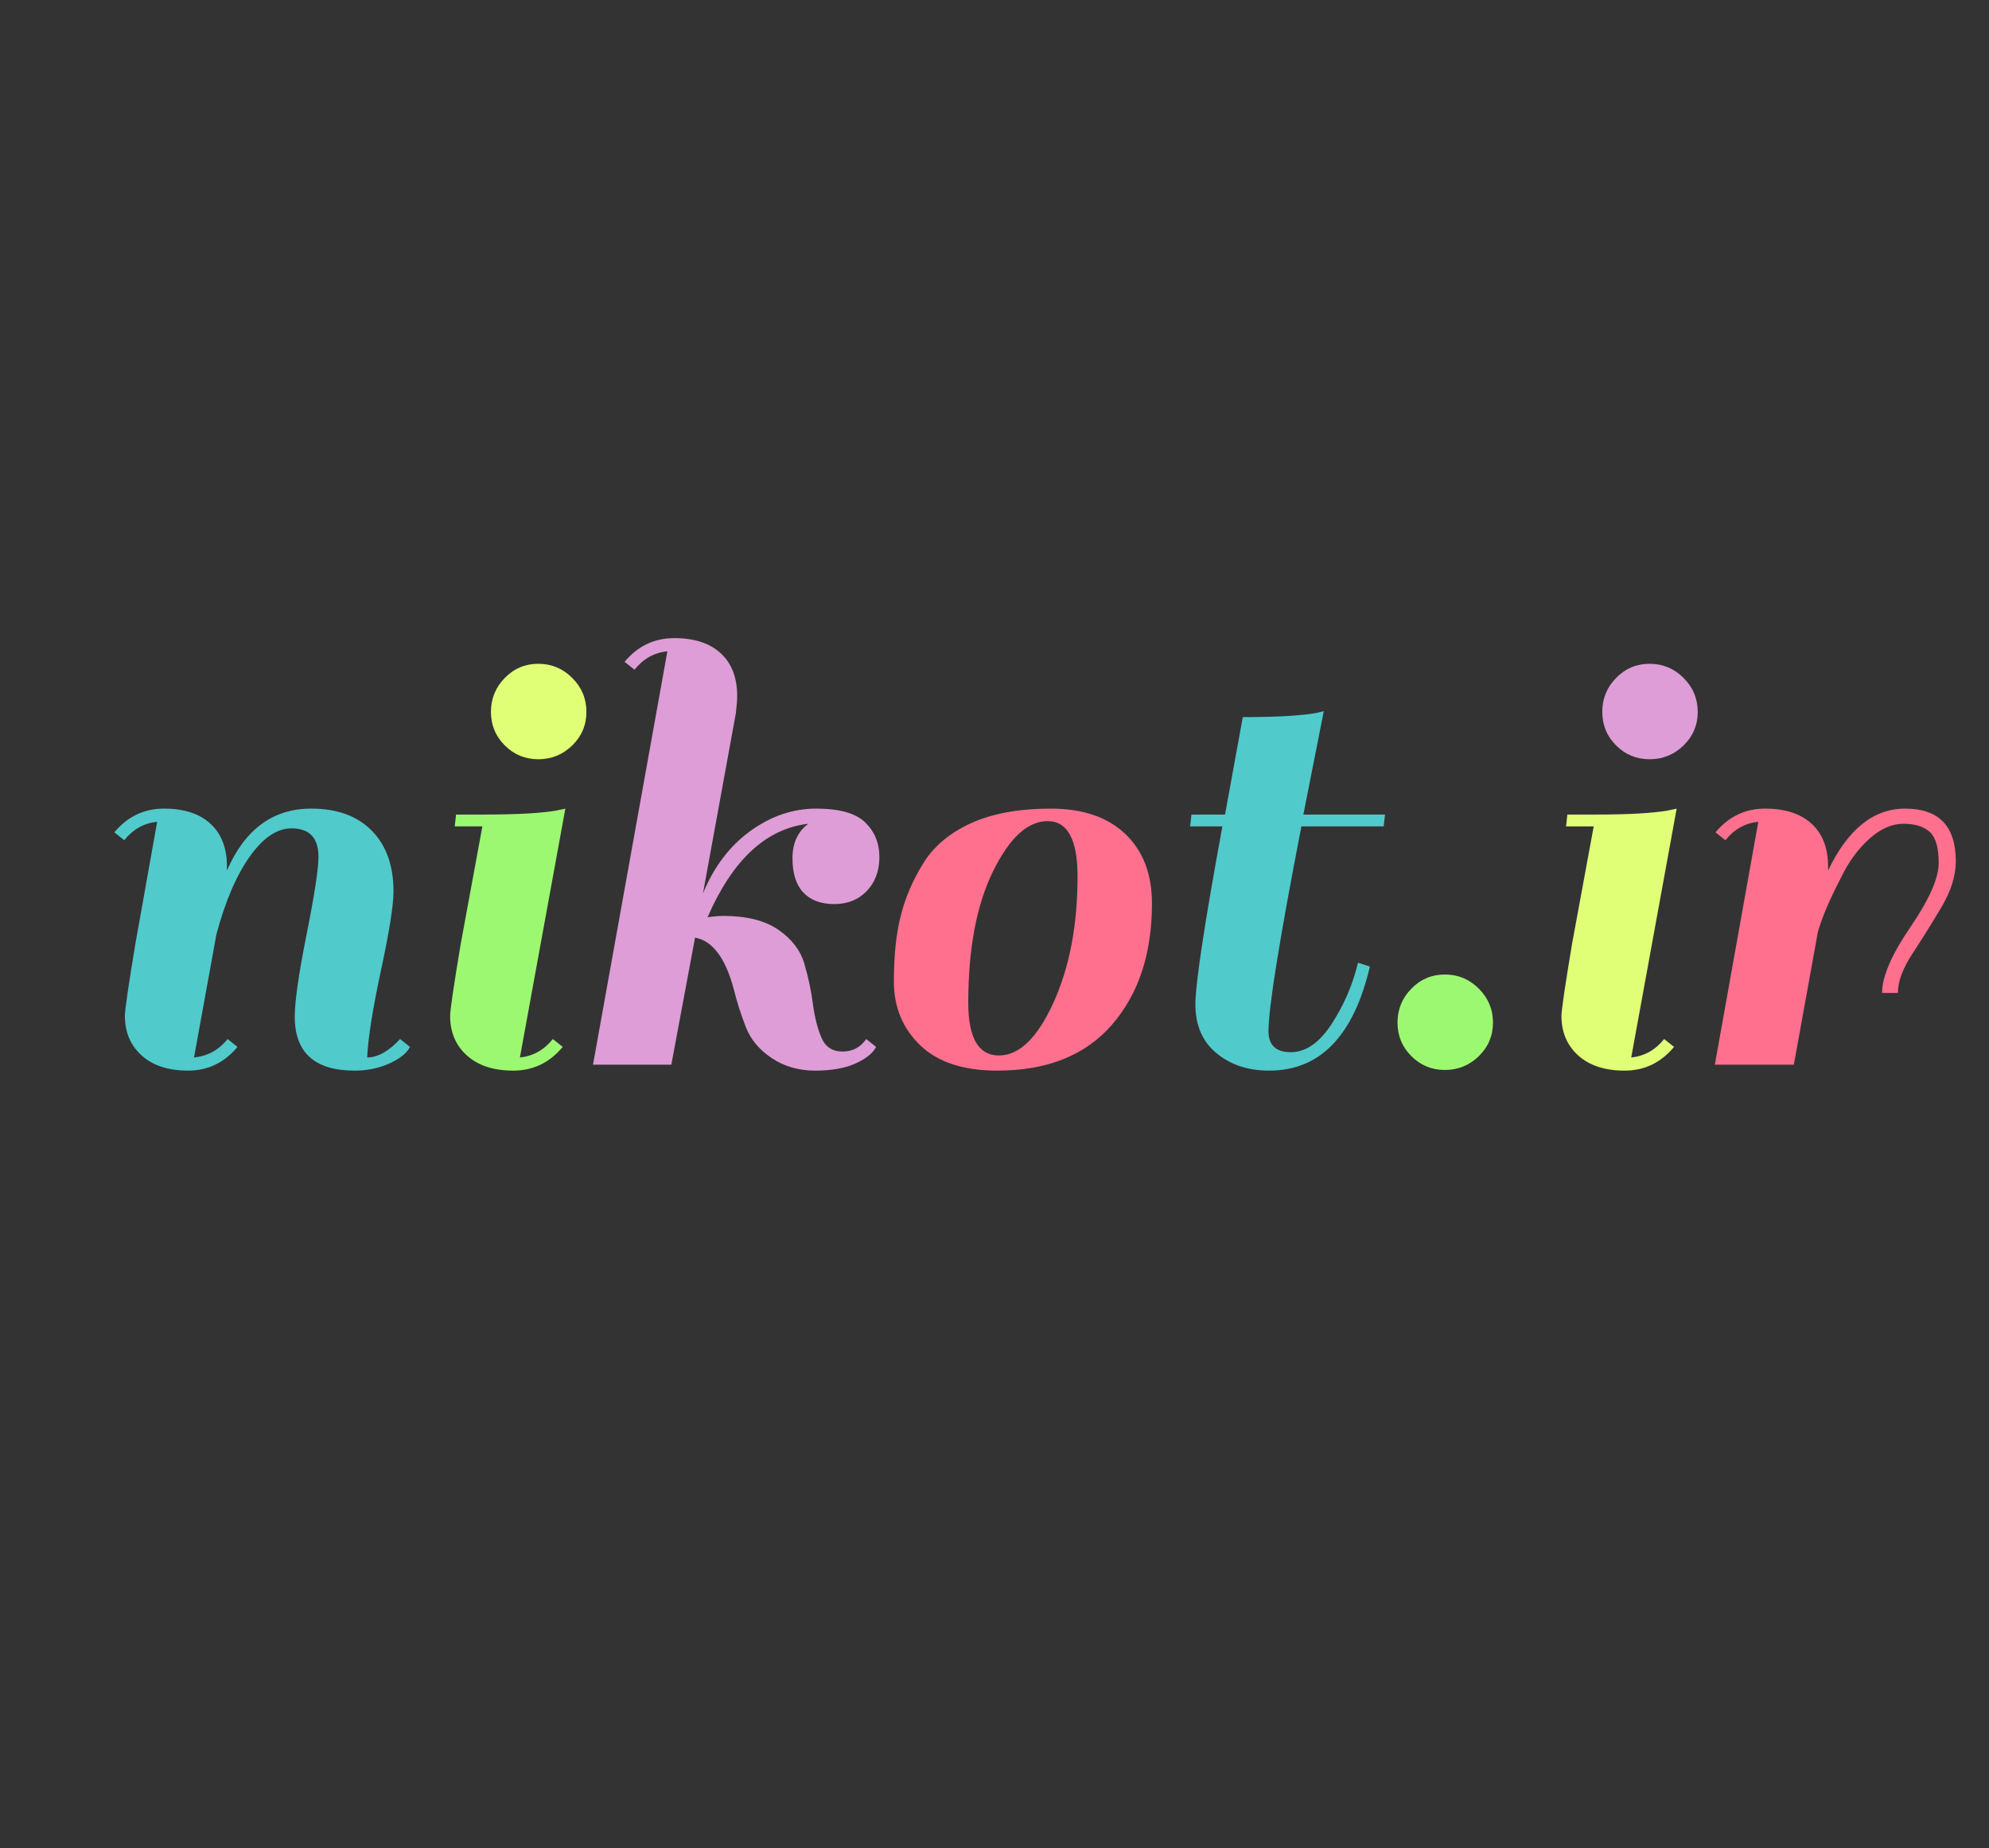
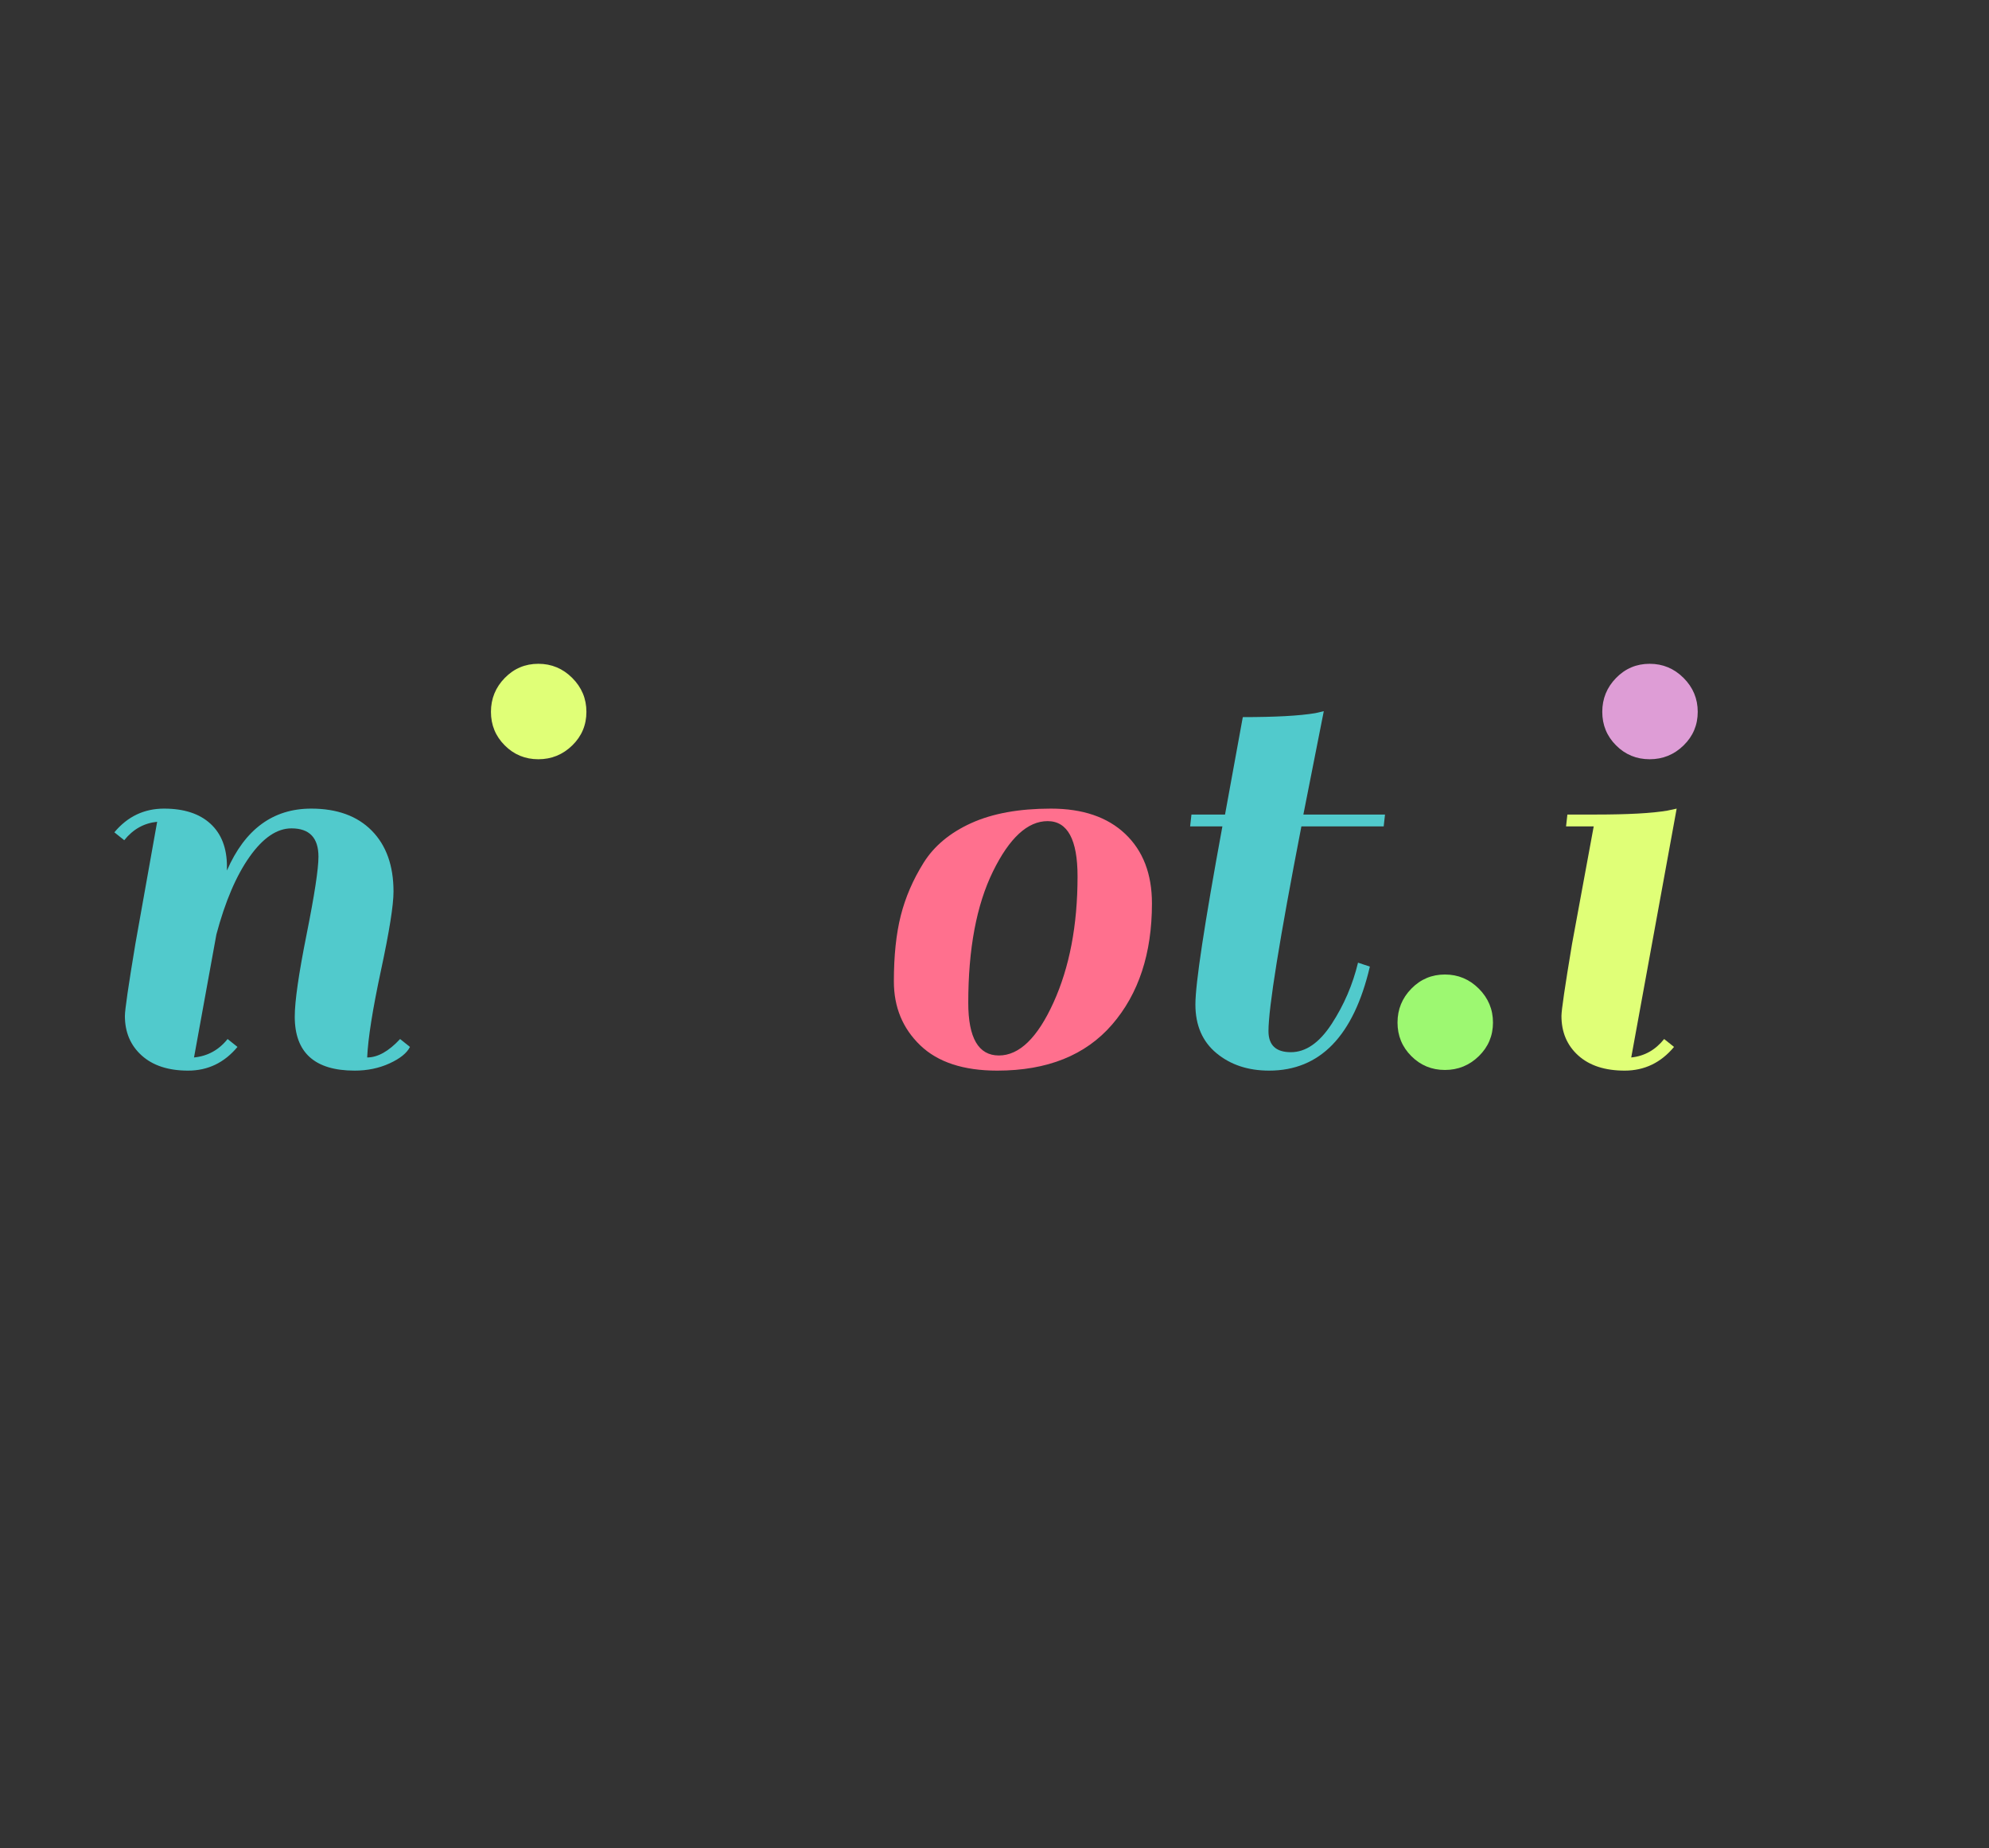
<svg xmlns="http://www.w3.org/2000/svg" style="margin: auto; background: none; display: block; shape-rendering: auto;" width="269" height="250" preserveAspectRatio="xMidYMid">
  <rect width="100%" height="100%" fill="#333333" stroke="none" />
  <style type="text/css">  text {    text-anchor: middle; font-size: 89px; opacity: 0;  }</style>
  <g style="transform-origin: 134.5px 125px 0px; transform: scale(1.113);">
    <g transform="translate(134.5,125)">
      <g transform="translate(0,0)">
        <g class="path" style="opacity: 1; transform-origin: -88.988px 1.878px 0px; animation: 1.724s linear -1.024s infinite normal forwards running fade-da0ab473-0f1b-4928-8acc-869998ea8e70;">
          <path d="M35.68-0.88L35.68-0.88L35.68-0.88Q37.60-0.88 39.68-3.12L39.68-3.12L40.88-2.16L40.88-2.16Q40.32-1.04 38.40-0.16L38.40-0.16L38.40-0.16Q36.48 0.72 34.16 0.72L34.16 0.72L34.16 0.72Q26.88 0.72 26.88-5.84L26.88-5.84L26.88-5.84Q26.88-8.64 28.32-15.84L28.32-15.84L28.32-15.84Q29.76-23.04 29.76-25.28L29.76-25.28L29.76-25.28Q29.76-28.72 26.48-28.72L26.48-28.72L26.48-28.72Q23.84-28.72 21.40-25.28L21.40-25.28L21.40-25.28Q18.96-21.84 17.36-15.84L17.36-15.84L14.64-0.88L14.64-0.88Q17.12-1.12 18.72-3.12L18.72-3.12L19.92-2.16L19.92-2.16Q17.52 0.72 13.92 0.72L13.92 0.72L13.92 0.72Q10.32 0.72 8.28-1.12L8.28-1.12L8.28-1.12Q6.24-2.96 6.24-5.92L6.24-5.92L6.24-5.92Q6.24-7.04 7.52-14.72L7.52-14.72L10.16-29.52L10.16-29.52Q7.76-29.28 6.16-27.28L6.16-27.28L4.96-28.24L4.96-28.24Q7.36-31.12 11-31.12L11-31.12L11-31.12Q14.64-31.12 16.64-29.28L16.64-29.28L16.64-29.28Q18.64-27.44 18.64-24.08L18.64-24.08L18.64-23.60L18.64-23.60Q21.92-31.12 28.88-31.12L28.88-31.12L28.88-31.12Q33.60-31.12 36.24-28.44L36.24-28.44L36.24-28.44Q38.88-25.76 38.88-21.04L38.88-21.04L38.88-21.04Q38.88-18.56 37.36-11.48L37.36-11.48L37.36-11.48Q35.84-4.40 35.68-0.88" fill="#51cacc" stroke="none" stroke-width="none" transform="translate(-111.908,17.078)" style="fill: rgb(81, 202, 204);" />
        </g>
        <g class="path" style="opacity: 1; transform-origin: -59.148px 1.878px 0px; animation: 1.724s linear -0.91s infinite normal forwards running fade-da0ab473-0f1b-4928-8acc-869998ea8e70;">
-           <path d="M59.44-2.16L59.44-2.16Q57.04 0.72 53.44 0.72L53.44 0.72L53.44 0.72Q49.84 0.72 47.80-1.12L47.80-1.12L47.80-1.12Q45.76-2.96 45.76-5.92L45.76-5.92L45.76-5.92Q45.76-6.96 47.04-14.64L47.04-14.64L49.68-28.96L46.32-28.96L46.48-30.40L49.92-30.40L49.92-30.40Q55.84-30.40 58.64-30.88L58.64-30.88L59.76-31.12L54.24-0.88L54.24-0.88Q56.64-1.12 58.24-3.12L58.24-3.12L59.44-2.16" fill="#51cacc" stroke="none" stroke-width="none" transform="translate(-111.908,17.078)" style="fill: rgb(157, 248, 113);" />
-         </g>
+           </g>
        <g class="path" style="opacity: 1; transform-origin: -55.388px -25.841px 0px; animation: 1.724s linear -0.797s infinite normal forwards running fade-da0ab473-0f1b-4928-8acc-869998ea8e70;">
          <path d="M52.40-38.80L52.40-38.80L52.40-38.80Q50.72-40.48 50.72-42.88L50.72-42.88L50.72-42.88Q50.72-45.28 52.40-47L52.40-47L52.40-47Q54.08-48.72 56.48-48.72L56.48-48.72L56.48-48.72Q58.88-48.72 60.60-47L60.60-47L60.60-47Q62.32-45.28 62.32-42.88L62.32-42.88L62.32-42.88Q62.32-40.48 60.60-38.80L60.60-38.80L60.60-38.80Q58.88-37.12 56.48-37.12L56.48-37.12L56.48-37.12Q54.08-37.12 52.40-38.80" fill="#51cacc" stroke="none" stroke-width="none" transform="translate(-111.908,17.078)" style="fill: rgb(224, 255, 119);" />
        </g>
        <g class="path" style="opacity: 1; transform-origin: -31.388px -8.482px 0px; animation: 1.724s linear -0.683s infinite normal forwards running fade-da0ab473-0f1b-4928-8acc-869998ea8e70;">
-           <path d="M75.52-15.44L75.52-15.44L72.64 0L63.12 0L72.16-50.24L72.16-50.24Q69.76-50 68.16-48L68.16-48L66.96-48.96L66.96-48.96Q69.36-51.84 73-51.84L73-51.84L73-51.84Q76.64-51.84 78.64-50L78.64-50L78.64-50Q80.64-48.16 80.64-44.80L80.64-44.80L80.64-44.80Q80.64-44.16 80.48-42.72L80.48-42.72L80.48-42.72Q78.64-32.56 76.48-20.80L76.48-20.80L76.48-20.80Q78.48-25.68 82.24-28.40L82.24-28.40L82.24-28.40Q86-31.12 90.24-31.12L90.24-31.12L90.24-31.12Q94.48-31.12 96.20-29.44L96.20-29.44L96.20-29.44Q97.92-27.76 97.92-25.24L97.92-25.24L97.92-25.24Q97.92-22.72 96.40-21.12L96.40-21.12L96.40-21.12Q94.88-19.52 92.44-19.52L92.44-19.52L92.44-19.52Q90-19.52 88.68-20.92L88.68-20.92L88.68-20.92Q87.36-22.32 87.36-25.08L87.36-25.08L87.36-25.08Q87.36-27.84 89.28-29.28L89.28-29.28L89.28-29.28Q81.60-28.40 77.04-17.92L77.04-17.92L77.04-17.92Q78.16-18.08 78.96-18.08L78.96-18.08L78.96-18.08Q83.20-18.08 85.64-16.40L85.64-16.40L85.64-16.40Q88.08-14.72 88.80-12.28L88.80-12.28L88.80-12.28Q89.52-9.84 89.84-7.40L89.84-7.40L89.84-7.40Q90.16-4.96 90.88-3.28L90.88-3.28L90.88-3.28Q91.60-1.60 93.44-1.60L93.44-1.60L93.44-1.60Q95.28-1.60 96.32-3.12L96.32-3.12L97.52-2.16L97.52-2.16Q96.96-1.04 95.04-0.16L95.04-0.16L95.04-0.16Q93.12 0.72 90.12 0.72L90.12 0.72L90.12 0.72Q87.12 0.72 84.84-0.80L84.84-0.80L84.84-0.80Q82.56-2.32 81.68-4.60L81.68-4.60L81.68-4.60Q80.80-6.88 80.24-9.12L80.24-9.12L80.24-9.12Q78.72-14.88 75.52-15.44" fill="#51cacc" stroke="none" stroke-width="none" transform="translate(-111.908,17.078)" style="fill: rgb(222, 157, 214);" />
-         </g>
+           </g>
        <g class="path" style="opacity: 1; transform-origin: 3.452px 1.878px 0px; animation: 1.724s linear -0.569s infinite normal forwards running fade-da0ab473-0f1b-4928-8acc-869998ea8e70;">
          <path d="M112.24 0.72L112.24 0.72Q106.08 0.72 102.88-2.36L102.88-2.36L102.88-2.36Q99.68-5.44 99.68-10.12L99.68-10.12L99.68-10.12Q99.68-14.80 100.52-18.12L100.52-18.12L100.52-18.12Q101.36-21.44 103.28-24.52L103.28-24.52L103.28-24.52Q105.20-27.60 109.08-29.36L109.08-29.36L109.08-29.36Q112.96-31.12 118.76-31.12L118.76-31.12L118.76-31.12Q124.56-31.12 127.80-28.04L127.80-28.04L127.80-28.04Q131.04-24.96 131.04-19.60L131.04-19.60L131.04-19.60Q131.04-10.48 126.20-4.88L126.20-4.88L126.20-4.88Q121.36 0.72 112.24 0.72L112.24 0.72zM108.72-7.52L108.72-7.52L108.72-7.52Q108.72-1.12 112.44-1.12L112.44-1.12L112.44-1.12Q116.16-1.12 119.08-7.56L119.08-7.56L119.08-7.56Q122-14 122-22.88L122-22.88L122-22.88Q122-29.60 118.36-29.60L118.36-29.60L118.36-29.60Q114.72-29.60 111.72-23.48L111.72-23.48L111.72-23.48Q108.72-17.36 108.72-7.52" fill="#51cacc" stroke="none" stroke-width="none" transform="translate(-111.908,17.078)" style="fill: rgb(255, 112, 142);" />
        </g>
        <g class="path" style="opacity: 1; transform-origin: 35.612px -4.042px 0px; animation: 1.724s linear -0.455s infinite normal forwards running fade-da0ab473-0f1b-4928-8acc-869998ea8e70;">
          <path d="M135.84-30.40L139.92-30.40L142.08-42.24L142.08-42.24Q148-42.24 150.88-42.72L150.88-42.72L151.92-42.96L151.92-42.96Q150.80-37.36 149.44-30.40L149.44-30.40L159.36-30.40L159.20-28.96L149.20-28.96L149.20-28.96Q145.20-8.32 145.20-4.08L145.20-4.08L145.20-4.08Q145.20-1.52 147.92-1.52L147.92-1.52L147.92-1.52Q150.64-1.52 152.88-4.96L152.88-4.96L152.88-4.96Q155.12-8.40 156.08-12.40L156.08-12.40L157.52-11.92L157.52-11.92Q154.56 0.72 145.28 0.72L145.28 0.72L145.28 0.72Q141.44 0.72 138.88-1.40L138.88-1.40L138.88-1.40Q136.32-3.52 136.32-7.32L136.32-7.32L136.32-7.32Q136.32-11.12 139.60-28.96L139.60-28.96L135.68-28.96L135.84-30.40" fill="#51cacc" stroke="none" stroke-width="none" transform="translate(-111.908,17.078)" style="fill: rgb(81, 202, 204);" />
        </g>
        <g class="path" style="opacity: 1; transform-origin: 54.772px 11.918px 0px; animation: 1.724s linear -0.341s infinite normal forwards running fade-da0ab473-0f1b-4928-8acc-869998ea8e70;">
          <path d="M162.56-1.04L162.56-1.04L162.56-1.04Q160.88-2.72 160.88-5.12L160.88-5.12L160.88-5.12Q160.88-7.52 162.56-9.24L162.56-9.24L162.56-9.24Q164.24-10.96 166.64-10.96L166.64-10.96L166.64-10.96Q169.04-10.96 170.76-9.24L170.76-9.24L170.76-9.24Q172.48-7.52 172.48-5.12L172.48-5.12L172.48-5.12Q172.48-2.72 170.76-1.04L170.76-1.04L170.76-1.04Q169.04 0.64 166.64 0.64L166.64 0.64L166.64 0.64Q164.24 0.64 162.56-1.04" fill="#51cacc" stroke="none" stroke-width="none" transform="translate(-111.908,17.078)" style="fill: rgb(157, 248, 113);" />
        </g>
        <g class="path" style="opacity: 1; transform-origin: 75.892px 1.878px 0px; animation: 1.724s linear -0.228s infinite normal forwards running fade-da0ab473-0f1b-4928-8acc-869998ea8e70;">
          <path d="M194.48-2.16L194.48-2.16Q192.08 0.72 188.48 0.72L188.48 0.72L188.48 0.72Q184.88 0.72 182.84-1.12L182.84-1.12L182.84-1.12Q180.80-2.96 180.80-5.92L180.80-5.92L180.80-5.92Q180.80-6.96 182.08-14.64L182.08-14.64L184.72-28.96L181.36-28.96L181.52-30.40L184.96-30.40L184.96-30.40Q190.88-30.40 193.68-30.88L193.68-30.88L194.80-31.12L189.28-0.88L189.28-0.88Q191.68-1.12 193.28-3.12L193.28-3.12L194.48-2.16" fill="#51cacc" stroke="none" stroke-width="none" transform="translate(-111.908,17.078)" style="fill: rgb(224, 255, 119);" />
        </g>
        <g class="path" style="opacity: 1; transform-origin: 79.652px -25.841px 0px; animation: 1.724s linear -0.114s infinite normal forwards running fade-da0ab473-0f1b-4928-8acc-869998ea8e70;">
          <path d="M187.44-38.80L187.44-38.80L187.44-38.80Q185.76-40.48 185.76-42.88L185.76-42.88L185.76-42.88Q185.76-45.28 187.44-47L187.44-47L187.44-47Q189.12-48.72 191.52-48.72L191.52-48.72L191.52-48.72Q193.92-48.72 195.64-47L195.64-47L195.64-47Q197.36-45.28 197.36-42.88L197.36-42.88L197.36-42.88Q197.36-40.48 195.64-38.80L195.64-38.80L195.64-38.80Q193.92-37.12 191.52-37.12L191.52-37.12L191.52-37.12Q189.12-37.12 187.44-38.80" fill="#51cacc" stroke="none" stroke-width="none" transform="translate(-111.908,17.078)" style="fill: rgb(222, 157, 214);" />
        </g>
        <g class="path" style="opacity: 1; transform-origin: 102.172px 1.518px 0px; animation: 1.724s linear 0s infinite normal forwards running fade-da0ab473-0f1b-4928-8acc-869998ea8e70;">
-           <path d="M200.72-27.28L199.52-28.24L199.52-28.24Q201.92-31.12 205.56-31.12L205.56-31.12L205.56-31.12Q209.20-31.12 211.20-29.28L211.20-29.28L211.20-29.28Q213.20-27.44 213.20-24.08L213.20-24.08L213.20-23.60L213.20-23.60Q216.80-31.12 222.56-31.12L222.56-31.12L222.56-31.12Q228.72-31.12 228.72-24.72L228.72-24.72L228.72-24.72Q228.72-22.08 226.96-19.12L226.96-19.12L226.96-19.12Q225.20-16.16 223.44-13.48L223.44-13.48L223.44-13.48Q221.68-10.80 221.68-8.72L221.68-8.72L219.76-8.72L219.76-8.72Q219.76-11.68 223.20-16.72L223.20-16.72L223.20-16.72Q226.64-21.76 226.64-24.52L226.64-24.52L226.64-24.52Q226.64-27.28 225.56-28.28L225.56-28.28L225.56-28.28Q224.48-29.28 222.36-29.28L222.36-29.28L222.36-29.28Q220.24-29.28 218.20-27.44L218.20-27.44L218.20-27.44Q216.16-25.60 214.80-22.80L214.80-22.80L214.80-22.80Q212.64-18.64 211.92-16L211.92-16L211.92-15.92L209.04 0L199.44 0L204.72-29.52L204.72-29.52Q202.32-29.28 200.72-27.28L200.72-27.28" fill="#51cacc" stroke="none" stroke-width="none" transform="translate(-111.908,17.078)" style="fill: rgb(255, 112, 142);" />
-         </g>
+           </g>
      </g>
    </g>
  </g>
  <style id="fade-da0ab473-0f1b-4928-8acc-869998ea8e70" data-anikit="">@keyframes fade-da0ab473-0f1b-4928-8acc-869998ea8e70{  0% {    animation-timing-function: cubic-bezier(0.206,0.573,0.372,0.918);    opacity: 1;  }  100% {    opacity: 0;  }}</style>
</svg>